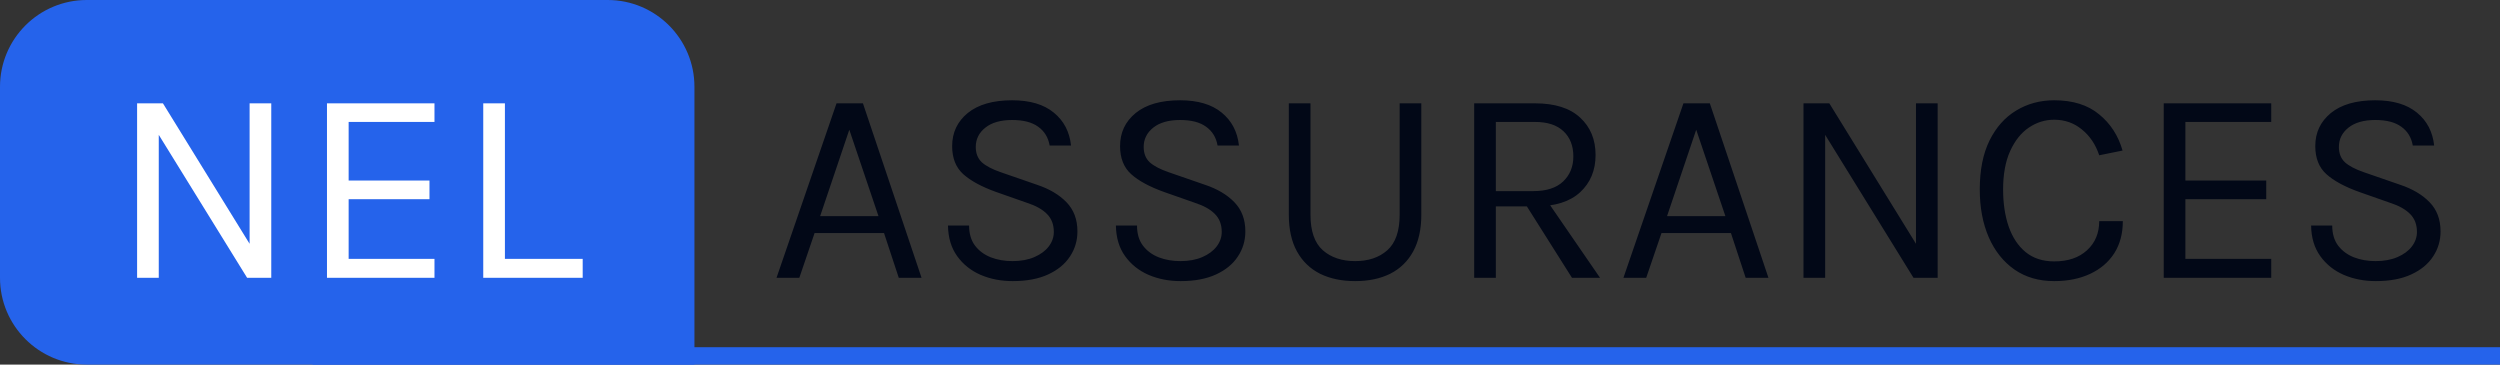
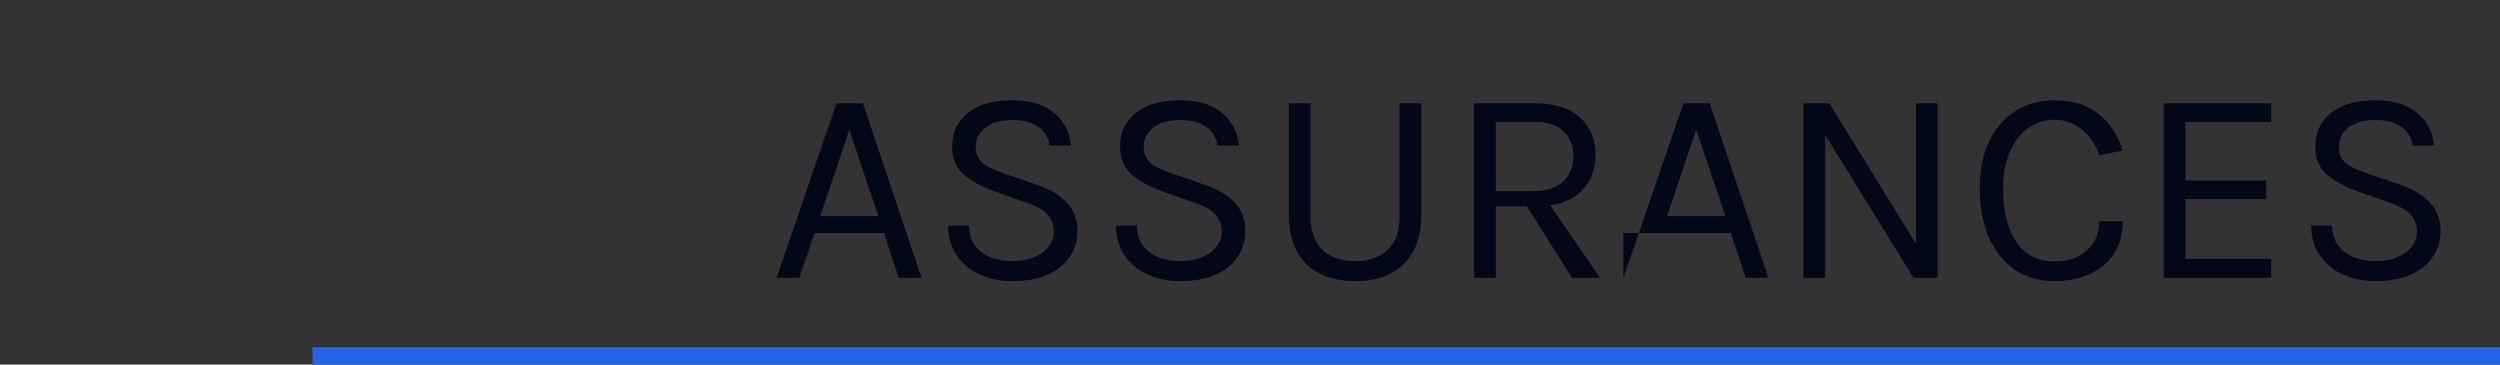
<svg xmlns="http://www.w3.org/2000/svg" width="144" height="21" viewBox="0 0 144 21" fill="none">
  <rect x="0" y="0" width="144" height="21" fill="#333333" stroke="none" />
  <line x1="18" y1="20.5" x2="144" y2="20.5" stroke="#2563EB" />
-   <path d="M0 5C0 2.239 2.239 0 5 0H35C37.761 0 40 2.239 40 5V21H5C2.239 21 0 18.761 0 16V5Z" fill="#2563EB" />
-   <path d="M7.897 5.952H9.385L14.489 14.224H14.377V5.952H15.625V16H14.233L8.953 7.456H9.145V16H7.897V5.952ZM18.834 16V5.952H25.026V7.024H20.082V10.4H24.738V11.472H20.082V14.912H25.026V16H18.834ZM29.083 5.952V14.912H33.563V16H27.835V5.952H29.083Z" fill="white" />
-   <path d="M44.728 16L48.184 5.952H49.705L53.081 16H51.769L50.92 13.424H46.92L46.041 16H44.728ZM47.24 12.448H50.6L48.92 7.472L47.24 12.448ZM58.332 16.192C57.66 16.192 57.044 16.072 56.484 15.832C55.924 15.587 55.473 15.227 55.132 14.752C54.791 14.277 54.615 13.691 54.604 12.992H55.82C55.82 13.461 55.935 13.848 56.164 14.152C56.393 14.451 56.697 14.675 57.076 14.824C57.455 14.968 57.868 15.04 58.316 15.04C58.801 15.04 59.223 14.963 59.58 14.808C59.937 14.653 60.212 14.451 60.404 14.2C60.601 13.944 60.7 13.664 60.7 13.36C60.7 12.933 60.569 12.589 60.308 12.328C60.047 12.061 59.66 11.845 59.148 11.68L57.372 11.056C56.54 10.757 55.911 10.416 55.484 10.032C55.057 9.648 54.844 9.109 54.844 8.416C54.844 7.637 55.143 7.003 55.74 6.512C56.343 6.021 57.196 5.776 58.3 5.776C59.324 5.776 60.124 6.013 60.7 6.488C61.276 6.957 61.607 7.589 61.692 8.384H60.46C60.38 7.92 60.161 7.56 59.804 7.304C59.452 7.043 58.951 6.912 58.3 6.912C57.639 6.912 57.124 7.059 56.756 7.352C56.388 7.645 56.204 8.016 56.204 8.464C56.204 8.832 56.319 9.125 56.548 9.344C56.783 9.557 57.148 9.749 57.644 9.92L59.724 10.64C60.444 10.88 61.012 11.216 61.428 11.648C61.849 12.08 62.06 12.64 62.06 13.328C62.06 13.861 61.916 14.344 61.628 14.776C61.345 15.208 60.927 15.552 60.372 15.808C59.817 16.064 59.137 16.192 58.332 16.192ZM68.004 16.192C67.332 16.192 66.716 16.072 66.156 15.832C65.596 15.587 65.145 15.227 64.804 14.752C64.463 14.277 64.287 13.691 64.276 12.992H65.492C65.492 13.461 65.606 13.848 65.836 14.152C66.065 14.451 66.369 14.675 66.748 14.824C67.126 14.968 67.54 15.04 67.988 15.04C68.473 15.04 68.894 14.963 69.252 14.808C69.609 14.653 69.884 14.451 70.076 14.2C70.273 13.944 70.372 13.664 70.372 13.36C70.372 12.933 70.241 12.589 69.98 12.328C69.719 12.061 69.332 11.845 68.82 11.68L67.044 11.056C66.212 10.757 65.582 10.416 65.156 10.032C64.729 9.648 64.516 9.109 64.516 8.416C64.516 7.637 64.814 7.003 65.412 6.512C66.014 6.021 66.868 5.776 67.972 5.776C68.996 5.776 69.796 6.013 70.372 6.488C70.948 6.957 71.278 7.589 71.364 8.384H70.132C70.052 7.92 69.833 7.56 69.476 7.304C69.124 7.043 68.623 6.912 67.972 6.912C67.311 6.912 66.796 7.059 66.428 7.352C66.06 7.645 65.876 8.016 65.876 8.464C65.876 8.832 65.99 9.125 66.22 9.344C66.454 9.557 66.82 9.749 67.316 9.92L69.396 10.64C70.116 10.88 70.684 11.216 71.1 11.648C71.521 12.08 71.732 12.64 71.732 13.328C71.732 13.861 71.588 14.344 71.3 14.776C71.017 15.208 70.599 15.552 70.044 15.808C69.489 16.064 68.809 16.192 68.004 16.192ZM74.236 5.952H75.484V12.368C75.484 13.312 75.721 13.995 76.196 14.416C76.67 14.832 77.292 15.04 78.06 15.04C78.822 15.04 79.438 14.832 79.908 14.416C80.382 13.995 80.62 13.312 80.62 12.368V5.952H81.868V12.368C81.868 13.211 81.71 13.917 81.396 14.488C81.086 15.053 80.646 15.48 80.076 15.768C79.505 16.051 78.833 16.192 78.06 16.192C77.286 16.192 76.612 16.051 76.036 15.768C75.465 15.48 75.022 15.053 74.708 14.488C74.393 13.917 74.236 13.211 74.236 12.368V5.952ZM84.913 16V5.952H88.417C89.564 5.952 90.43 6.227 91.017 6.776C91.609 7.32 91.905 8.037 91.905 8.928C91.905 9.808 91.609 10.523 91.017 11.072C90.43 11.616 89.564 11.888 88.417 11.888H86.161V16H84.913ZM90.545 16L87.665 11.44H89.025L92.161 16H90.545ZM86.161 11.008H88.321C89.073 11.008 89.644 10.824 90.033 10.456C90.427 10.083 90.625 9.6 90.625 9.008C90.625 8.4 90.436 7.917 90.057 7.56C89.683 7.203 89.137 7.024 88.417 7.024H86.161V11.008ZM93.51 16L96.966 5.952H98.486L101.862 16H100.55L99.702 13.424H95.702L94.822 16H93.51ZM96.022 12.448H99.382L97.702 7.472L96.022 12.448ZM103.881 5.952H105.369L110.473 14.224H110.361V5.952H111.609V16H110.217L104.937 7.456H105.129V16H103.881V5.952ZM118.323 16.192C117.437 16.192 116.675 15.971 116.035 15.528C115.395 15.08 114.901 14.461 114.555 13.672C114.208 12.877 114.035 11.957 114.035 10.912C114.035 9.797 114.221 8.859 114.595 8.096C114.973 7.333 115.485 6.757 116.131 6.368C116.781 5.973 117.512 5.776 118.323 5.776C119.395 5.776 120.256 6.045 120.907 6.584C121.563 7.117 122.013 7.813 122.259 8.672L120.915 8.944C120.707 8.32 120.373 7.824 119.915 7.456C119.461 7.083 118.931 6.896 118.323 6.896C117.795 6.896 117.307 7.048 116.859 7.352C116.416 7.651 116.059 8.099 115.787 8.696C115.515 9.293 115.379 10.032 115.379 10.912C115.379 11.712 115.485 12.424 115.699 13.048C115.917 13.672 116.243 14.163 116.675 14.52C117.112 14.877 117.661 15.056 118.323 15.056C119.117 15.056 119.747 14.843 120.211 14.416C120.68 13.989 120.915 13.429 120.915 12.736H122.275C122.275 13.456 122.109 14.075 121.779 14.592C121.448 15.104 120.984 15.499 120.387 15.776C119.795 16.053 119.107 16.192 118.323 16.192ZM124.631 16V5.952H130.823V7.024H125.879V10.4H130.535V11.472H125.879V14.912H130.823V16H124.631ZM136.848 16.192C136.176 16.192 135.56 16.072 135 15.832C134.44 15.587 133.989 15.227 133.648 14.752C133.306 14.277 133.13 13.691 133.12 12.992H134.336C134.336 13.461 134.45 13.848 134.68 14.152C134.909 14.451 135.213 14.675 135.592 14.824C135.97 14.968 136.384 15.04 136.832 15.04C137.317 15.04 137.738 14.963 138.096 14.808C138.453 14.653 138.728 14.451 138.92 14.2C139.117 13.944 139.216 13.664 139.216 13.36C139.216 12.933 139.085 12.589 138.824 12.328C138.562 12.061 138.176 11.845 137.664 11.68L135.888 11.056C135.056 10.757 134.426 10.416 134 10.032C133.573 9.648 133.36 9.109 133.36 8.416C133.36 7.637 133.658 7.003 134.256 6.512C134.858 6.021 135.712 5.776 136.816 5.776C137.84 5.776 138.64 6.013 139.216 6.488C139.792 6.957 140.122 7.589 140.208 8.384H138.976C138.896 7.92 138.677 7.56 138.32 7.304C137.968 7.043 137.466 6.912 136.816 6.912C136.154 6.912 135.64 7.059 135.272 7.352C134.904 7.645 134.72 8.016 134.72 8.464C134.72 8.832 134.834 9.125 135.064 9.344C135.298 9.557 135.664 9.749 136.16 9.92L138.24 10.64C138.96 10.88 139.528 11.216 139.944 11.648C140.365 12.08 140.576 12.64 140.576 13.328C140.576 13.861 140.432 14.344 140.144 14.776C139.861 15.208 139.442 15.552 138.888 15.808C138.333 16.064 137.653 16.192 136.848 16.192Z" fill="#020817" />
+   <path d="M44.728 16L48.184 5.952H49.705L53.081 16H51.769L50.92 13.424H46.92L46.041 16H44.728ZM47.24 12.448H50.6L48.92 7.472L47.24 12.448ZM58.332 16.192C57.66 16.192 57.044 16.072 56.484 15.832C55.924 15.587 55.473 15.227 55.132 14.752C54.791 14.277 54.615 13.691 54.604 12.992H55.82C55.82 13.461 55.935 13.848 56.164 14.152C56.393 14.451 56.697 14.675 57.076 14.824C57.455 14.968 57.868 15.04 58.316 15.04C58.801 15.04 59.223 14.963 59.58 14.808C59.937 14.653 60.212 14.451 60.404 14.2C60.601 13.944 60.7 13.664 60.7 13.36C60.7 12.933 60.569 12.589 60.308 12.328C60.047 12.061 59.66 11.845 59.148 11.68L57.372 11.056C56.54 10.757 55.911 10.416 55.484 10.032C55.057 9.648 54.844 9.109 54.844 8.416C54.844 7.637 55.143 7.003 55.74 6.512C56.343 6.021 57.196 5.776 58.3 5.776C59.324 5.776 60.124 6.013 60.7 6.488C61.276 6.957 61.607 7.589 61.692 8.384H60.46C60.38 7.92 60.161 7.56 59.804 7.304C59.452 7.043 58.951 6.912 58.3 6.912C57.639 6.912 57.124 7.059 56.756 7.352C56.388 7.645 56.204 8.016 56.204 8.464C56.204 8.832 56.319 9.125 56.548 9.344C56.783 9.557 57.148 9.749 57.644 9.92L59.724 10.64C60.444 10.88 61.012 11.216 61.428 11.648C61.849 12.08 62.06 12.64 62.06 13.328C62.06 13.861 61.916 14.344 61.628 14.776C61.345 15.208 60.927 15.552 60.372 15.808C59.817 16.064 59.137 16.192 58.332 16.192ZM68.004 16.192C67.332 16.192 66.716 16.072 66.156 15.832C65.596 15.587 65.145 15.227 64.804 14.752C64.463 14.277 64.287 13.691 64.276 12.992H65.492C65.492 13.461 65.606 13.848 65.836 14.152C66.065 14.451 66.369 14.675 66.748 14.824C67.126 14.968 67.54 15.04 67.988 15.04C68.473 15.04 68.894 14.963 69.252 14.808C69.609 14.653 69.884 14.451 70.076 14.2C70.273 13.944 70.372 13.664 70.372 13.36C70.372 12.933 70.241 12.589 69.98 12.328C69.719 12.061 69.332 11.845 68.82 11.68L67.044 11.056C66.212 10.757 65.582 10.416 65.156 10.032C64.729 9.648 64.516 9.109 64.516 8.416C64.516 7.637 64.814 7.003 65.412 6.512C66.014 6.021 66.868 5.776 67.972 5.776C68.996 5.776 69.796 6.013 70.372 6.488C70.948 6.957 71.278 7.589 71.364 8.384H70.132C70.052 7.92 69.833 7.56 69.476 7.304C69.124 7.043 68.623 6.912 67.972 6.912C67.311 6.912 66.796 7.059 66.428 7.352C66.06 7.645 65.876 8.016 65.876 8.464C65.876 8.832 65.99 9.125 66.22 9.344C66.454 9.557 66.82 9.749 67.316 9.92L69.396 10.64C70.116 10.88 70.684 11.216 71.1 11.648C71.521 12.08 71.732 12.64 71.732 13.328C71.732 13.861 71.588 14.344 71.3 14.776C71.017 15.208 70.599 15.552 70.044 15.808C69.489 16.064 68.809 16.192 68.004 16.192ZM74.236 5.952H75.484V12.368C75.484 13.312 75.721 13.995 76.196 14.416C76.67 14.832 77.292 15.04 78.06 15.04C78.822 15.04 79.438 14.832 79.908 14.416C80.382 13.995 80.62 13.312 80.62 12.368V5.952H81.868V12.368C81.868 13.211 81.71 13.917 81.396 14.488C81.086 15.053 80.646 15.48 80.076 15.768C79.505 16.051 78.833 16.192 78.06 16.192C77.286 16.192 76.612 16.051 76.036 15.768C75.465 15.48 75.022 15.053 74.708 14.488C74.393 13.917 74.236 13.211 74.236 12.368V5.952ZM84.913 16V5.952H88.417C89.564 5.952 90.43 6.227 91.017 6.776C91.609 7.32 91.905 8.037 91.905 8.928C91.905 9.808 91.609 10.523 91.017 11.072C90.43 11.616 89.564 11.888 88.417 11.888H86.161V16H84.913ZM90.545 16L87.665 11.44H89.025L92.161 16H90.545ZM86.161 11.008H88.321C89.073 11.008 89.644 10.824 90.033 10.456C90.427 10.083 90.625 9.6 90.625 9.008C90.625 8.4 90.436 7.917 90.057 7.56C89.683 7.203 89.137 7.024 88.417 7.024H86.161V11.008ZM93.51 16L96.966 5.952H98.486L101.862 16H100.55L99.702 13.424H95.702H93.51ZM96.022 12.448H99.382L97.702 7.472L96.022 12.448ZM103.881 5.952H105.369L110.473 14.224H110.361V5.952H111.609V16H110.217L104.937 7.456H105.129V16H103.881V5.952ZM118.323 16.192C117.437 16.192 116.675 15.971 116.035 15.528C115.395 15.08 114.901 14.461 114.555 13.672C114.208 12.877 114.035 11.957 114.035 10.912C114.035 9.797 114.221 8.859 114.595 8.096C114.973 7.333 115.485 6.757 116.131 6.368C116.781 5.973 117.512 5.776 118.323 5.776C119.395 5.776 120.256 6.045 120.907 6.584C121.563 7.117 122.013 7.813 122.259 8.672L120.915 8.944C120.707 8.32 120.373 7.824 119.915 7.456C119.461 7.083 118.931 6.896 118.323 6.896C117.795 6.896 117.307 7.048 116.859 7.352C116.416 7.651 116.059 8.099 115.787 8.696C115.515 9.293 115.379 10.032 115.379 10.912C115.379 11.712 115.485 12.424 115.699 13.048C115.917 13.672 116.243 14.163 116.675 14.52C117.112 14.877 117.661 15.056 118.323 15.056C119.117 15.056 119.747 14.843 120.211 14.416C120.68 13.989 120.915 13.429 120.915 12.736H122.275C122.275 13.456 122.109 14.075 121.779 14.592C121.448 15.104 120.984 15.499 120.387 15.776C119.795 16.053 119.107 16.192 118.323 16.192ZM124.631 16V5.952H130.823V7.024H125.879V10.4H130.535V11.472H125.879V14.912H130.823V16H124.631ZM136.848 16.192C136.176 16.192 135.56 16.072 135 15.832C134.44 15.587 133.989 15.227 133.648 14.752C133.306 14.277 133.13 13.691 133.12 12.992H134.336C134.336 13.461 134.45 13.848 134.68 14.152C134.909 14.451 135.213 14.675 135.592 14.824C135.97 14.968 136.384 15.04 136.832 15.04C137.317 15.04 137.738 14.963 138.096 14.808C138.453 14.653 138.728 14.451 138.92 14.2C139.117 13.944 139.216 13.664 139.216 13.36C139.216 12.933 139.085 12.589 138.824 12.328C138.562 12.061 138.176 11.845 137.664 11.68L135.888 11.056C135.056 10.757 134.426 10.416 134 10.032C133.573 9.648 133.36 9.109 133.36 8.416C133.36 7.637 133.658 7.003 134.256 6.512C134.858 6.021 135.712 5.776 136.816 5.776C137.84 5.776 138.64 6.013 139.216 6.488C139.792 6.957 140.122 7.589 140.208 8.384H138.976C138.896 7.92 138.677 7.56 138.32 7.304C137.968 7.043 137.466 6.912 136.816 6.912C136.154 6.912 135.64 7.059 135.272 7.352C134.904 7.645 134.72 8.016 134.72 8.464C134.72 8.832 134.834 9.125 135.064 9.344C135.298 9.557 135.664 9.749 136.16 9.92L138.24 10.64C138.96 10.88 139.528 11.216 139.944 11.648C140.365 12.08 140.576 12.64 140.576 13.328C140.576 13.861 140.432 14.344 140.144 14.776C139.861 15.208 139.442 15.552 138.888 15.808C138.333 16.064 137.653 16.192 136.848 16.192Z" fill="#020817" />
</svg>